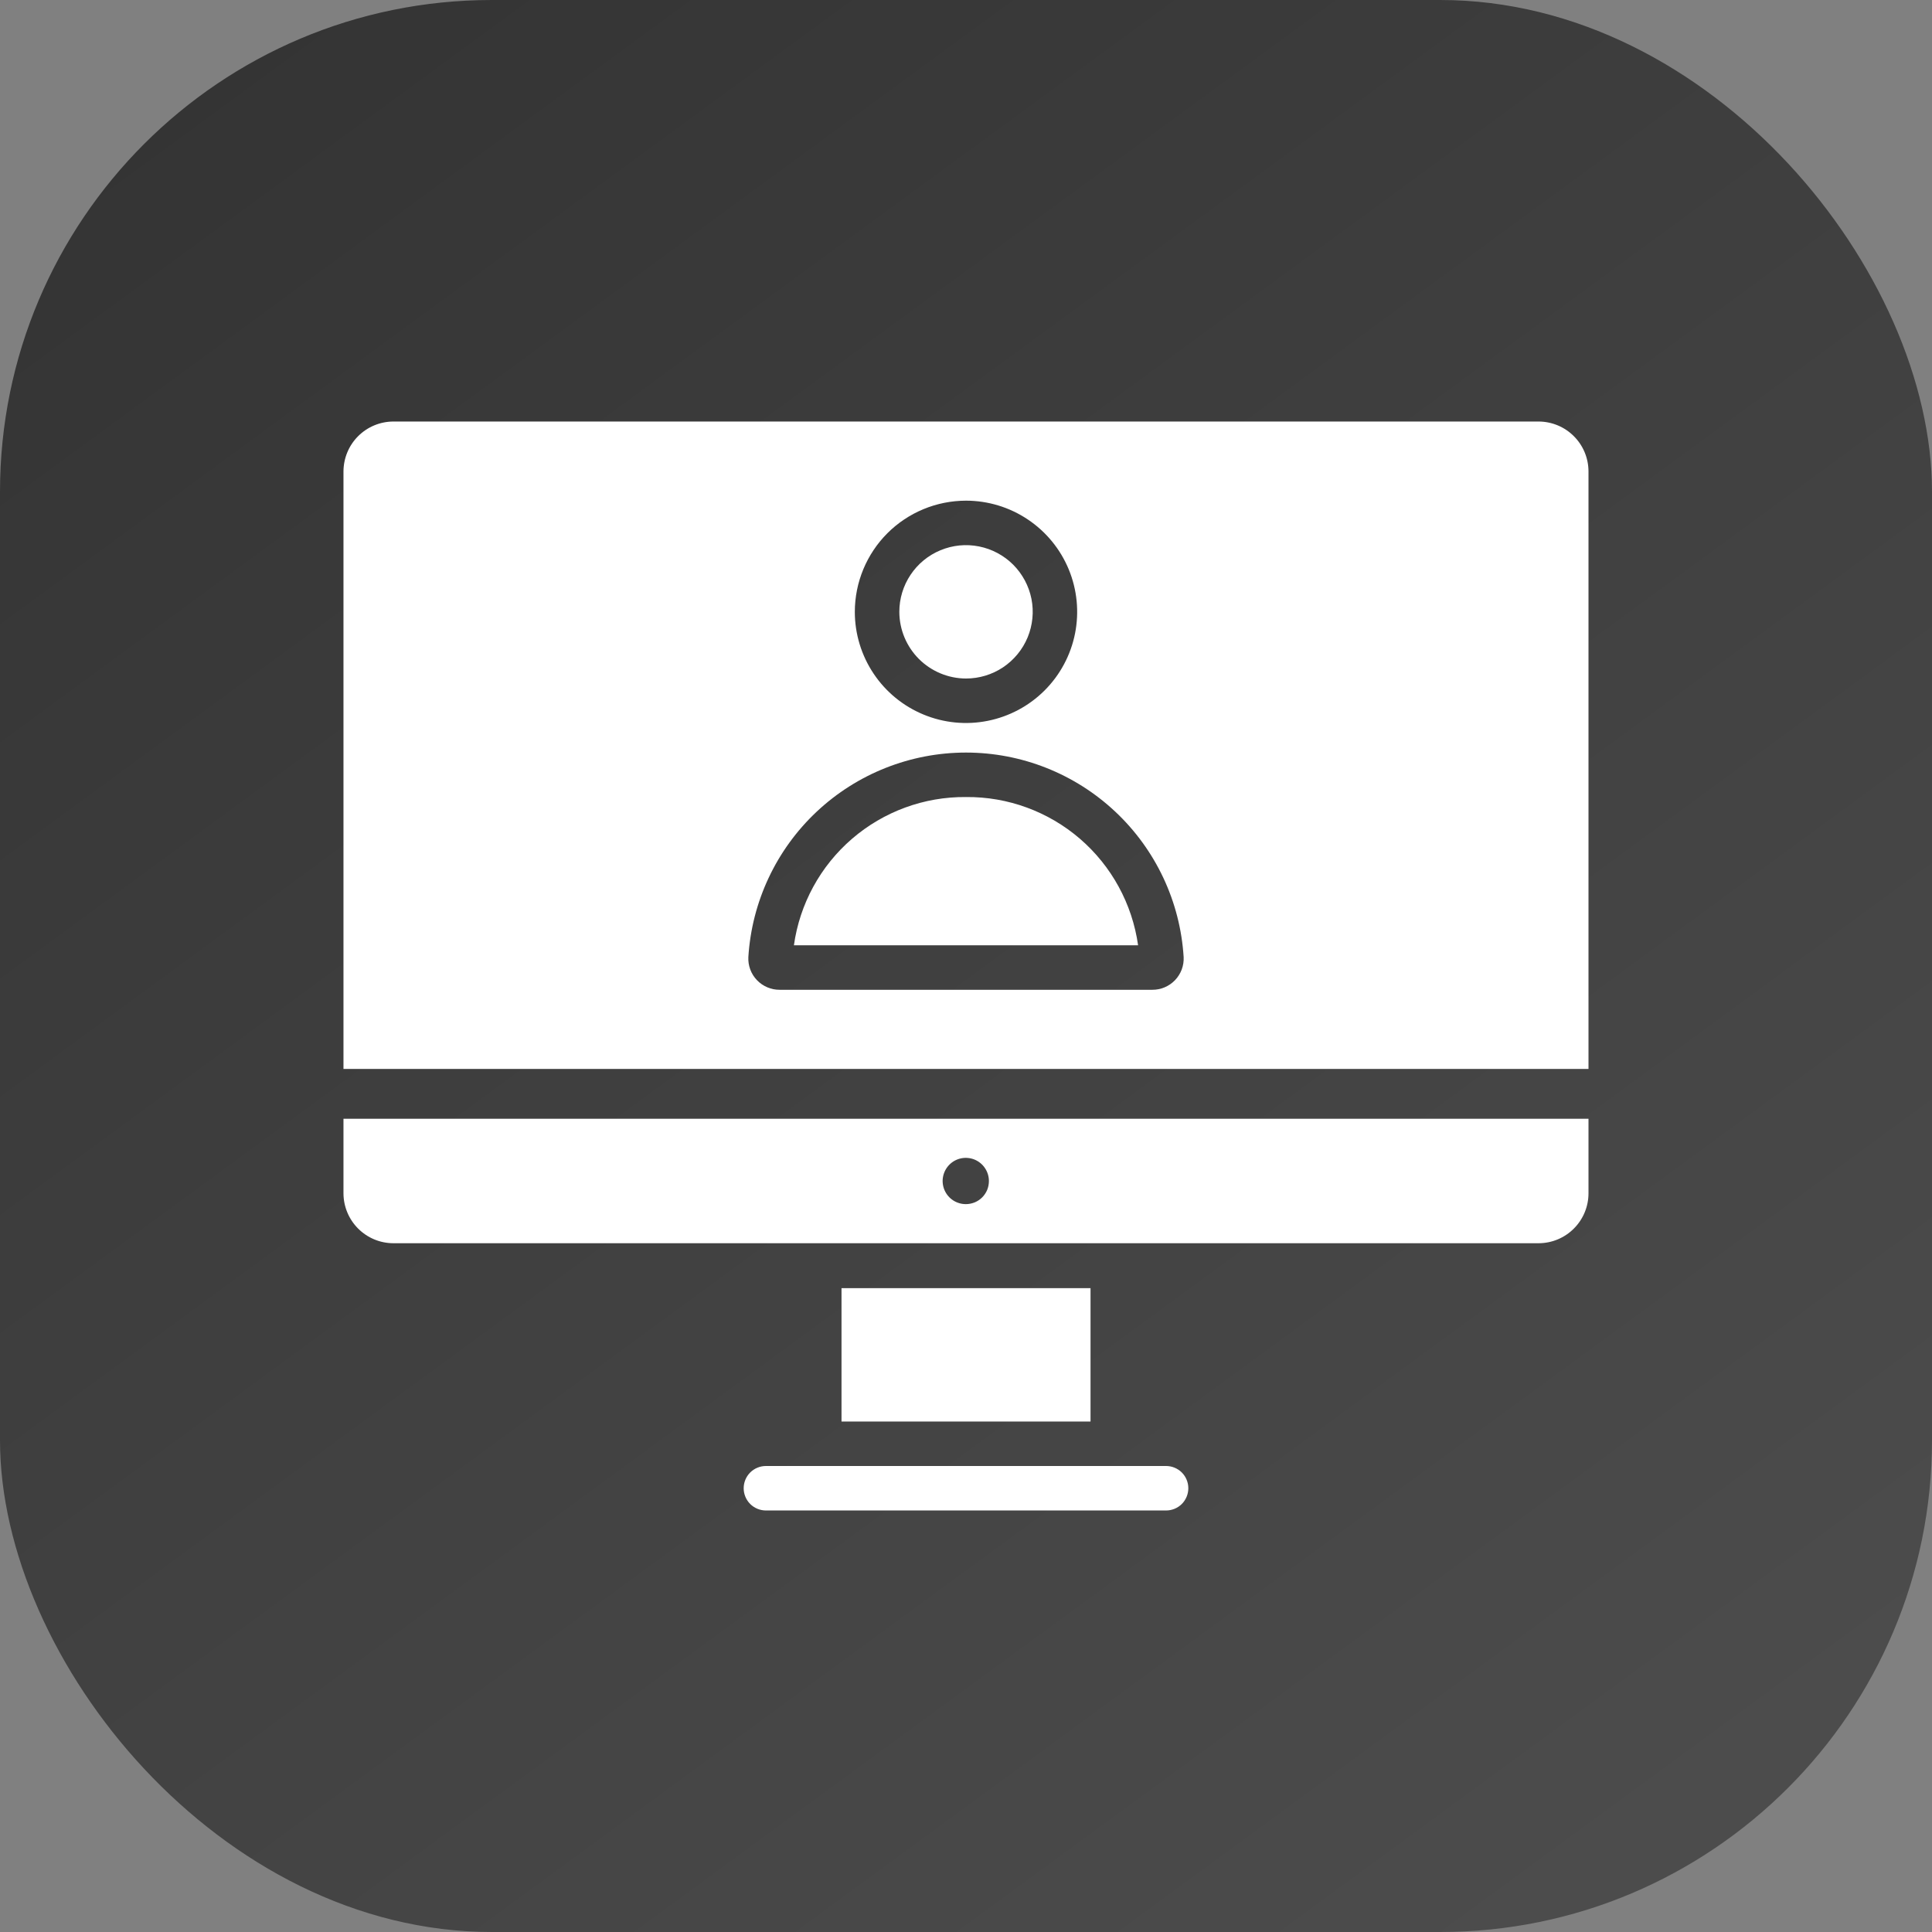
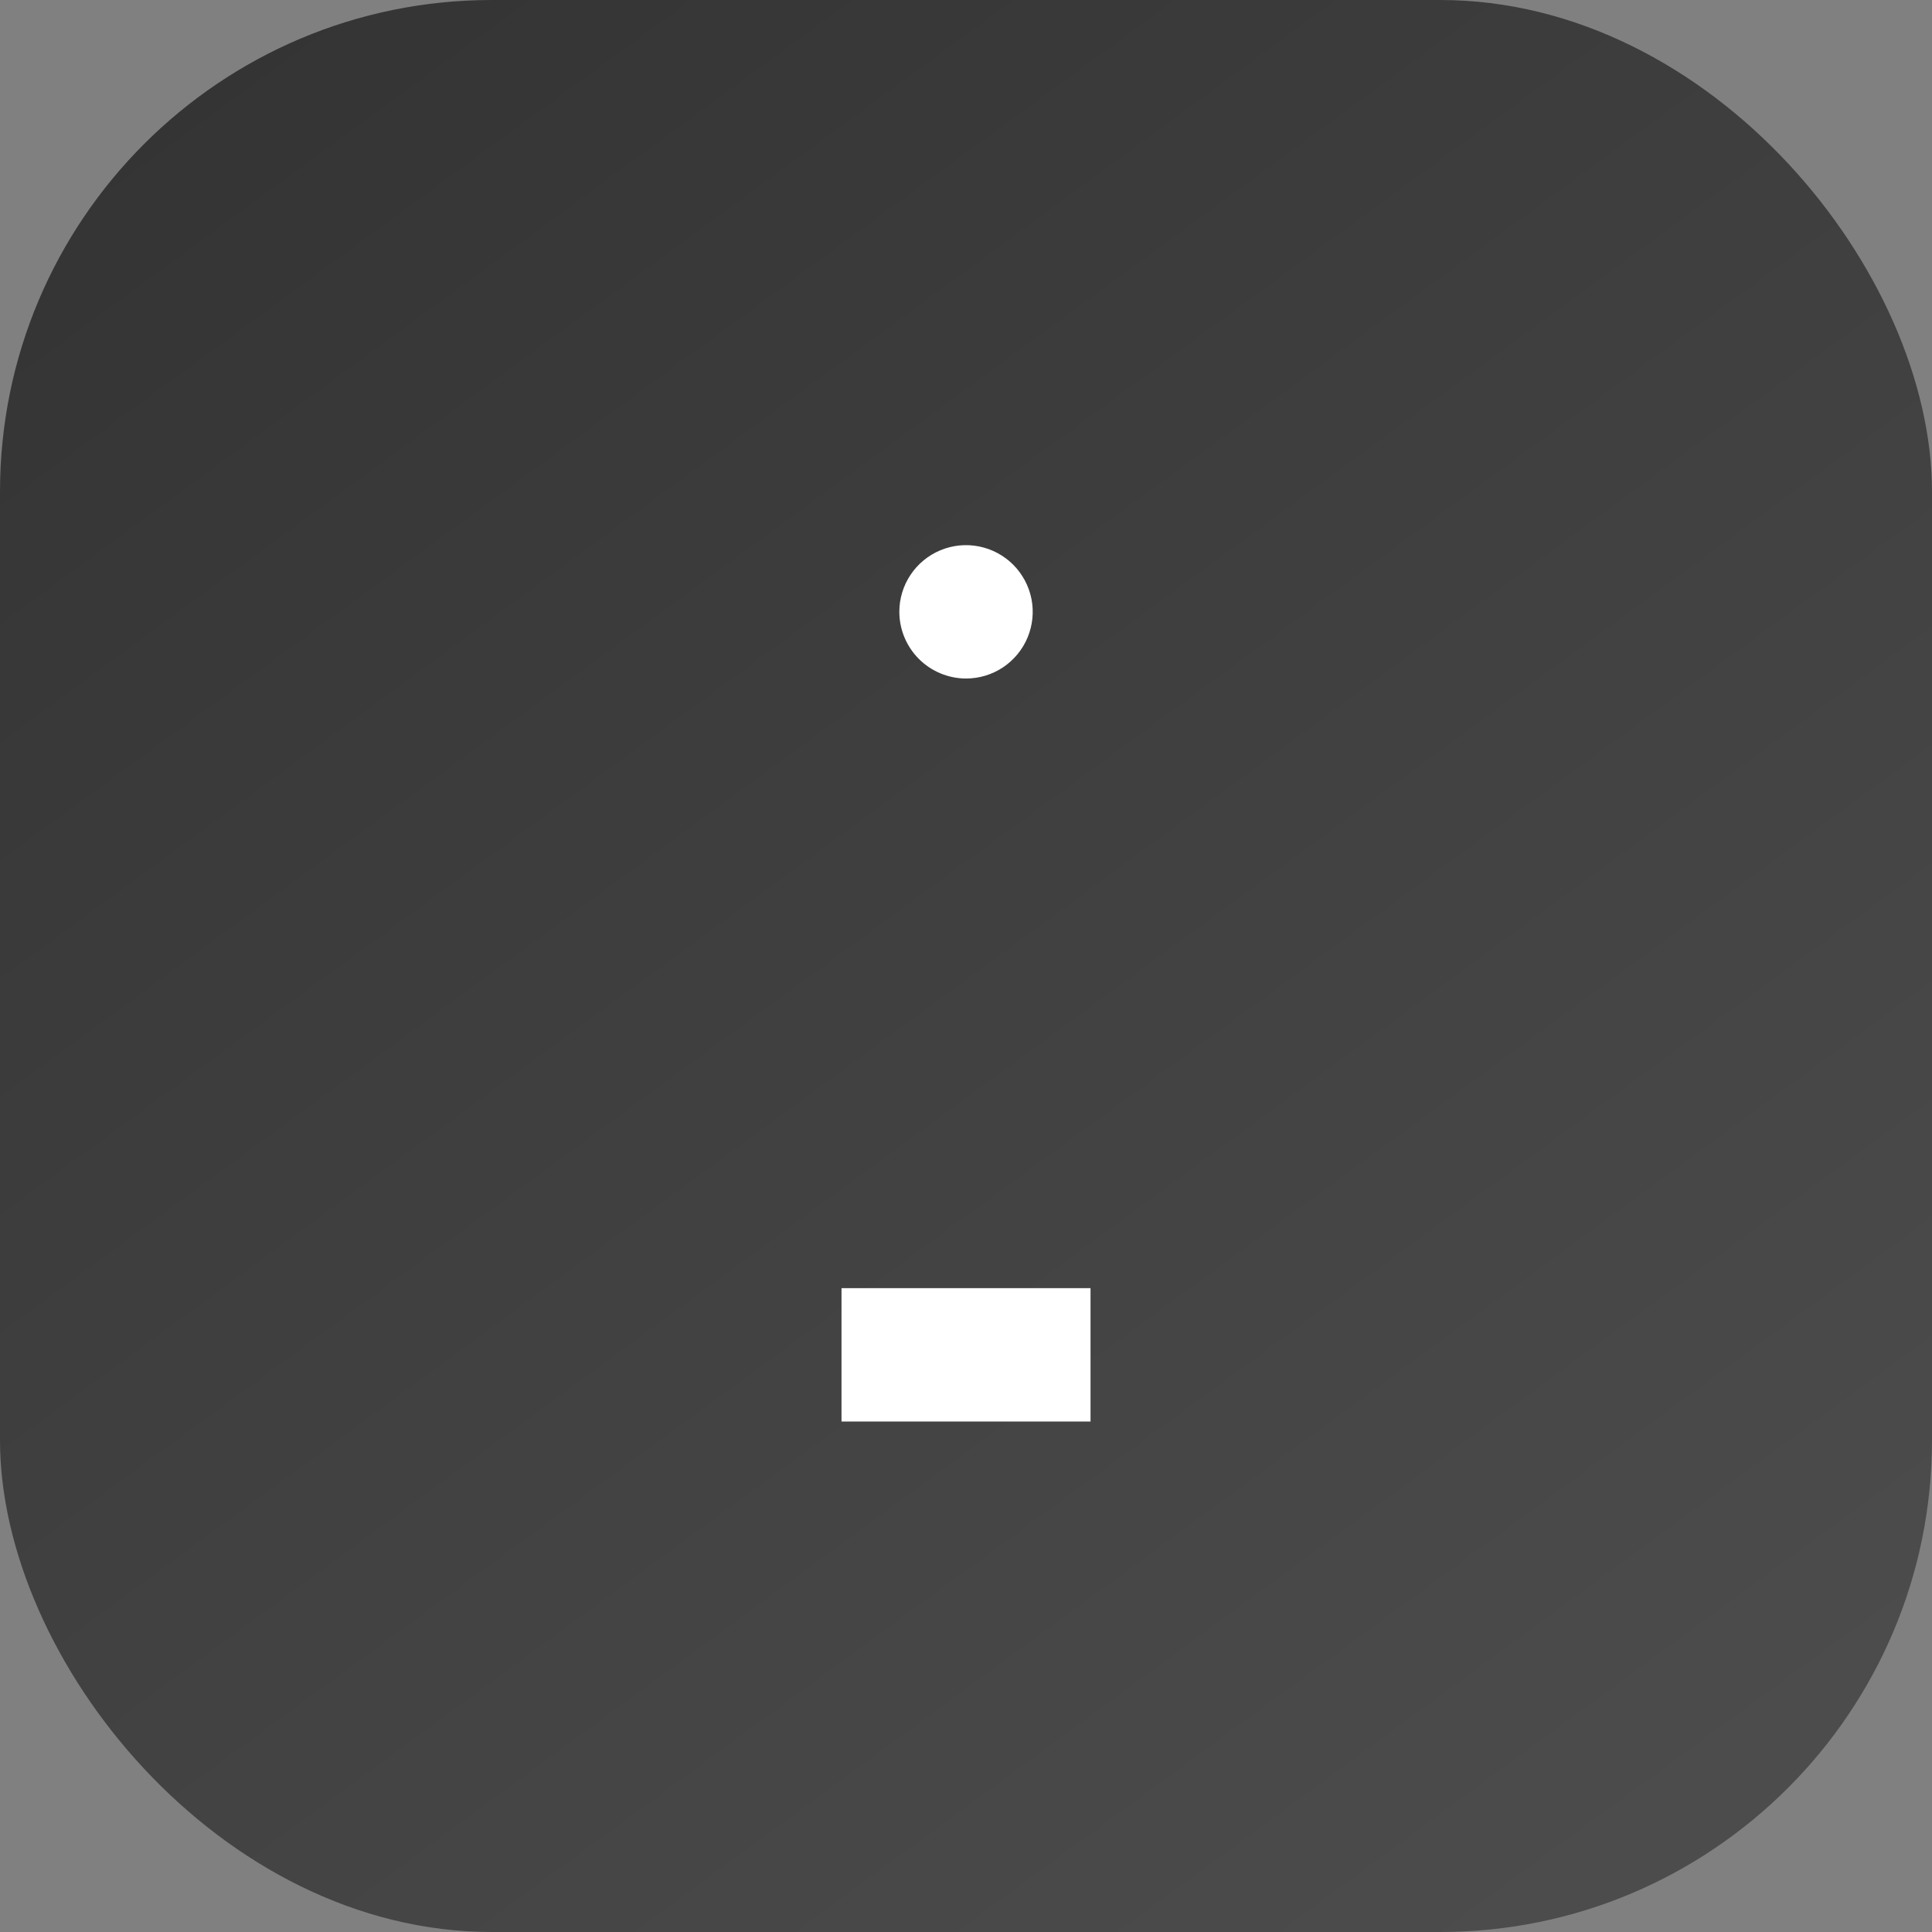
<svg xmlns="http://www.w3.org/2000/svg" width="55" height="55" viewBox="0 0 55 55" fill="none">
  <rect x="0" y="0" width="55" height="55" fill="#808080" stroke="none" />
  <rect width="55" height="55" rx="14" fill="url(#paint0_linear_8012_877)" />
-   <path d="M9.778 31.848V33.975C9.78 34.35 9.93 34.71 10.195 34.975C10.461 35.241 10.82 35.391 11.196 35.392H43.804C44.179 35.391 44.539 35.241 44.804 34.975C45.07 34.71 45.22 34.35 45.221 33.975V31.848H9.778ZM27.5 34.279C27.369 34.28 27.241 34.242 27.132 34.171C27.023 34.099 26.938 33.997 26.887 33.877C26.836 33.756 26.822 33.624 26.847 33.496C26.872 33.368 26.934 33.25 27.026 33.157C27.118 33.064 27.235 33.001 27.363 32.975C27.491 32.949 27.623 32.962 27.744 33.011C27.864 33.061 27.968 33.145 28.04 33.254C28.113 33.362 28.152 33.49 28.152 33.62C28.152 33.706 28.136 33.792 28.104 33.872C28.071 33.951 28.023 34.024 27.963 34.085C27.902 34.146 27.83 34.195 27.751 34.228C27.671 34.261 27.586 34.278 27.5 34.279Z" fill="white" />
  <path d="M25.602 17.418C25.602 17.042 25.713 16.675 25.922 16.363C26.13 16.051 26.427 15.807 26.774 15.664C27.121 15.52 27.502 15.482 27.871 15.556C28.239 15.629 28.577 15.81 28.843 16.075C29.108 16.341 29.289 16.679 29.363 17.047C29.436 17.416 29.398 17.797 29.255 18.144C29.111 18.491 28.867 18.788 28.555 18.997C28.243 19.205 27.876 19.316 27.5 19.316C26.997 19.315 26.515 19.114 26.159 18.759C25.804 18.403 25.603 17.921 25.602 17.418Z" fill="white" />
-   <path d="M43.804 12H11.196C10.82 12.002 10.461 12.151 10.195 12.417C9.93 12.682 9.78 13.042 9.778 13.418V30.43H45.221V13.418C45.22 13.042 45.07 12.682 44.804 12.417C44.539 12.151 44.179 12.002 43.804 12ZM27.5 14.253C28.126 14.253 28.738 14.439 29.258 14.787C29.778 15.134 30.184 15.628 30.424 16.207C30.663 16.785 30.726 17.421 30.604 18.035C30.482 18.649 30.18 19.213 29.738 19.655C29.295 20.098 28.731 20.399 28.117 20.521C27.503 20.644 26.867 20.581 26.289 20.341C25.711 20.102 25.216 19.696 24.869 19.176C24.521 18.655 24.335 18.044 24.335 17.418C24.336 16.578 24.669 15.774 25.262 15.18C25.856 14.587 26.661 14.254 27.5 14.253ZM32.804 28.177H22.196C22.075 28.178 21.956 28.154 21.845 28.107C21.734 28.06 21.633 27.991 21.55 27.904C21.466 27.817 21.401 27.714 21.359 27.601C21.317 27.488 21.298 27.367 21.304 27.247C21.402 25.67 22.097 24.19 23.248 23.108C24.4 22.026 25.92 21.424 27.5 21.424C29.08 21.424 30.6 22.026 31.751 23.108C32.903 24.19 33.598 25.67 33.696 27.247C33.702 27.367 33.683 27.488 33.641 27.601C33.598 27.714 33.533 27.817 33.45 27.904C33.366 27.991 33.266 28.06 33.155 28.107C33.044 28.154 32.924 28.178 32.804 28.177ZM27.5 22.69C26.31 22.679 25.157 23.102 24.256 23.878C23.354 24.655 22.766 25.733 22.601 26.911H32.399C32.233 25.733 31.645 24.655 30.744 23.878C29.843 23.102 28.69 22.679 27.5 22.69Z" fill="white" />
  <path d="M31.045 40.468H23.956V36.671H31.045V40.468Z" fill="white" />
-   <path d="M33.196 43H21.804C21.636 43 21.475 42.933 21.356 42.815C21.238 42.696 21.171 42.535 21.171 42.367C21.171 42.199 21.238 42.038 21.356 41.919C21.475 41.801 21.636 41.734 21.804 41.734H33.196C33.364 41.734 33.525 41.801 33.644 41.919C33.762 42.038 33.829 42.199 33.829 42.367C33.829 42.535 33.762 42.696 33.644 42.815C33.525 42.933 33.364 43 33.196 43Z" fill="white" />
  <defs>
    <linearGradient id="paint0_linear_8012_877" x1="-1.27619e-06" y1="-4.096" x2="43.298" y2="55" gradientUnits="userSpaceOnUse">
      <stop stop-color="#313131" />
      <stop offset="1" stop-color="#4C4C4C" />
    </linearGradient>
  </defs>
</svg>